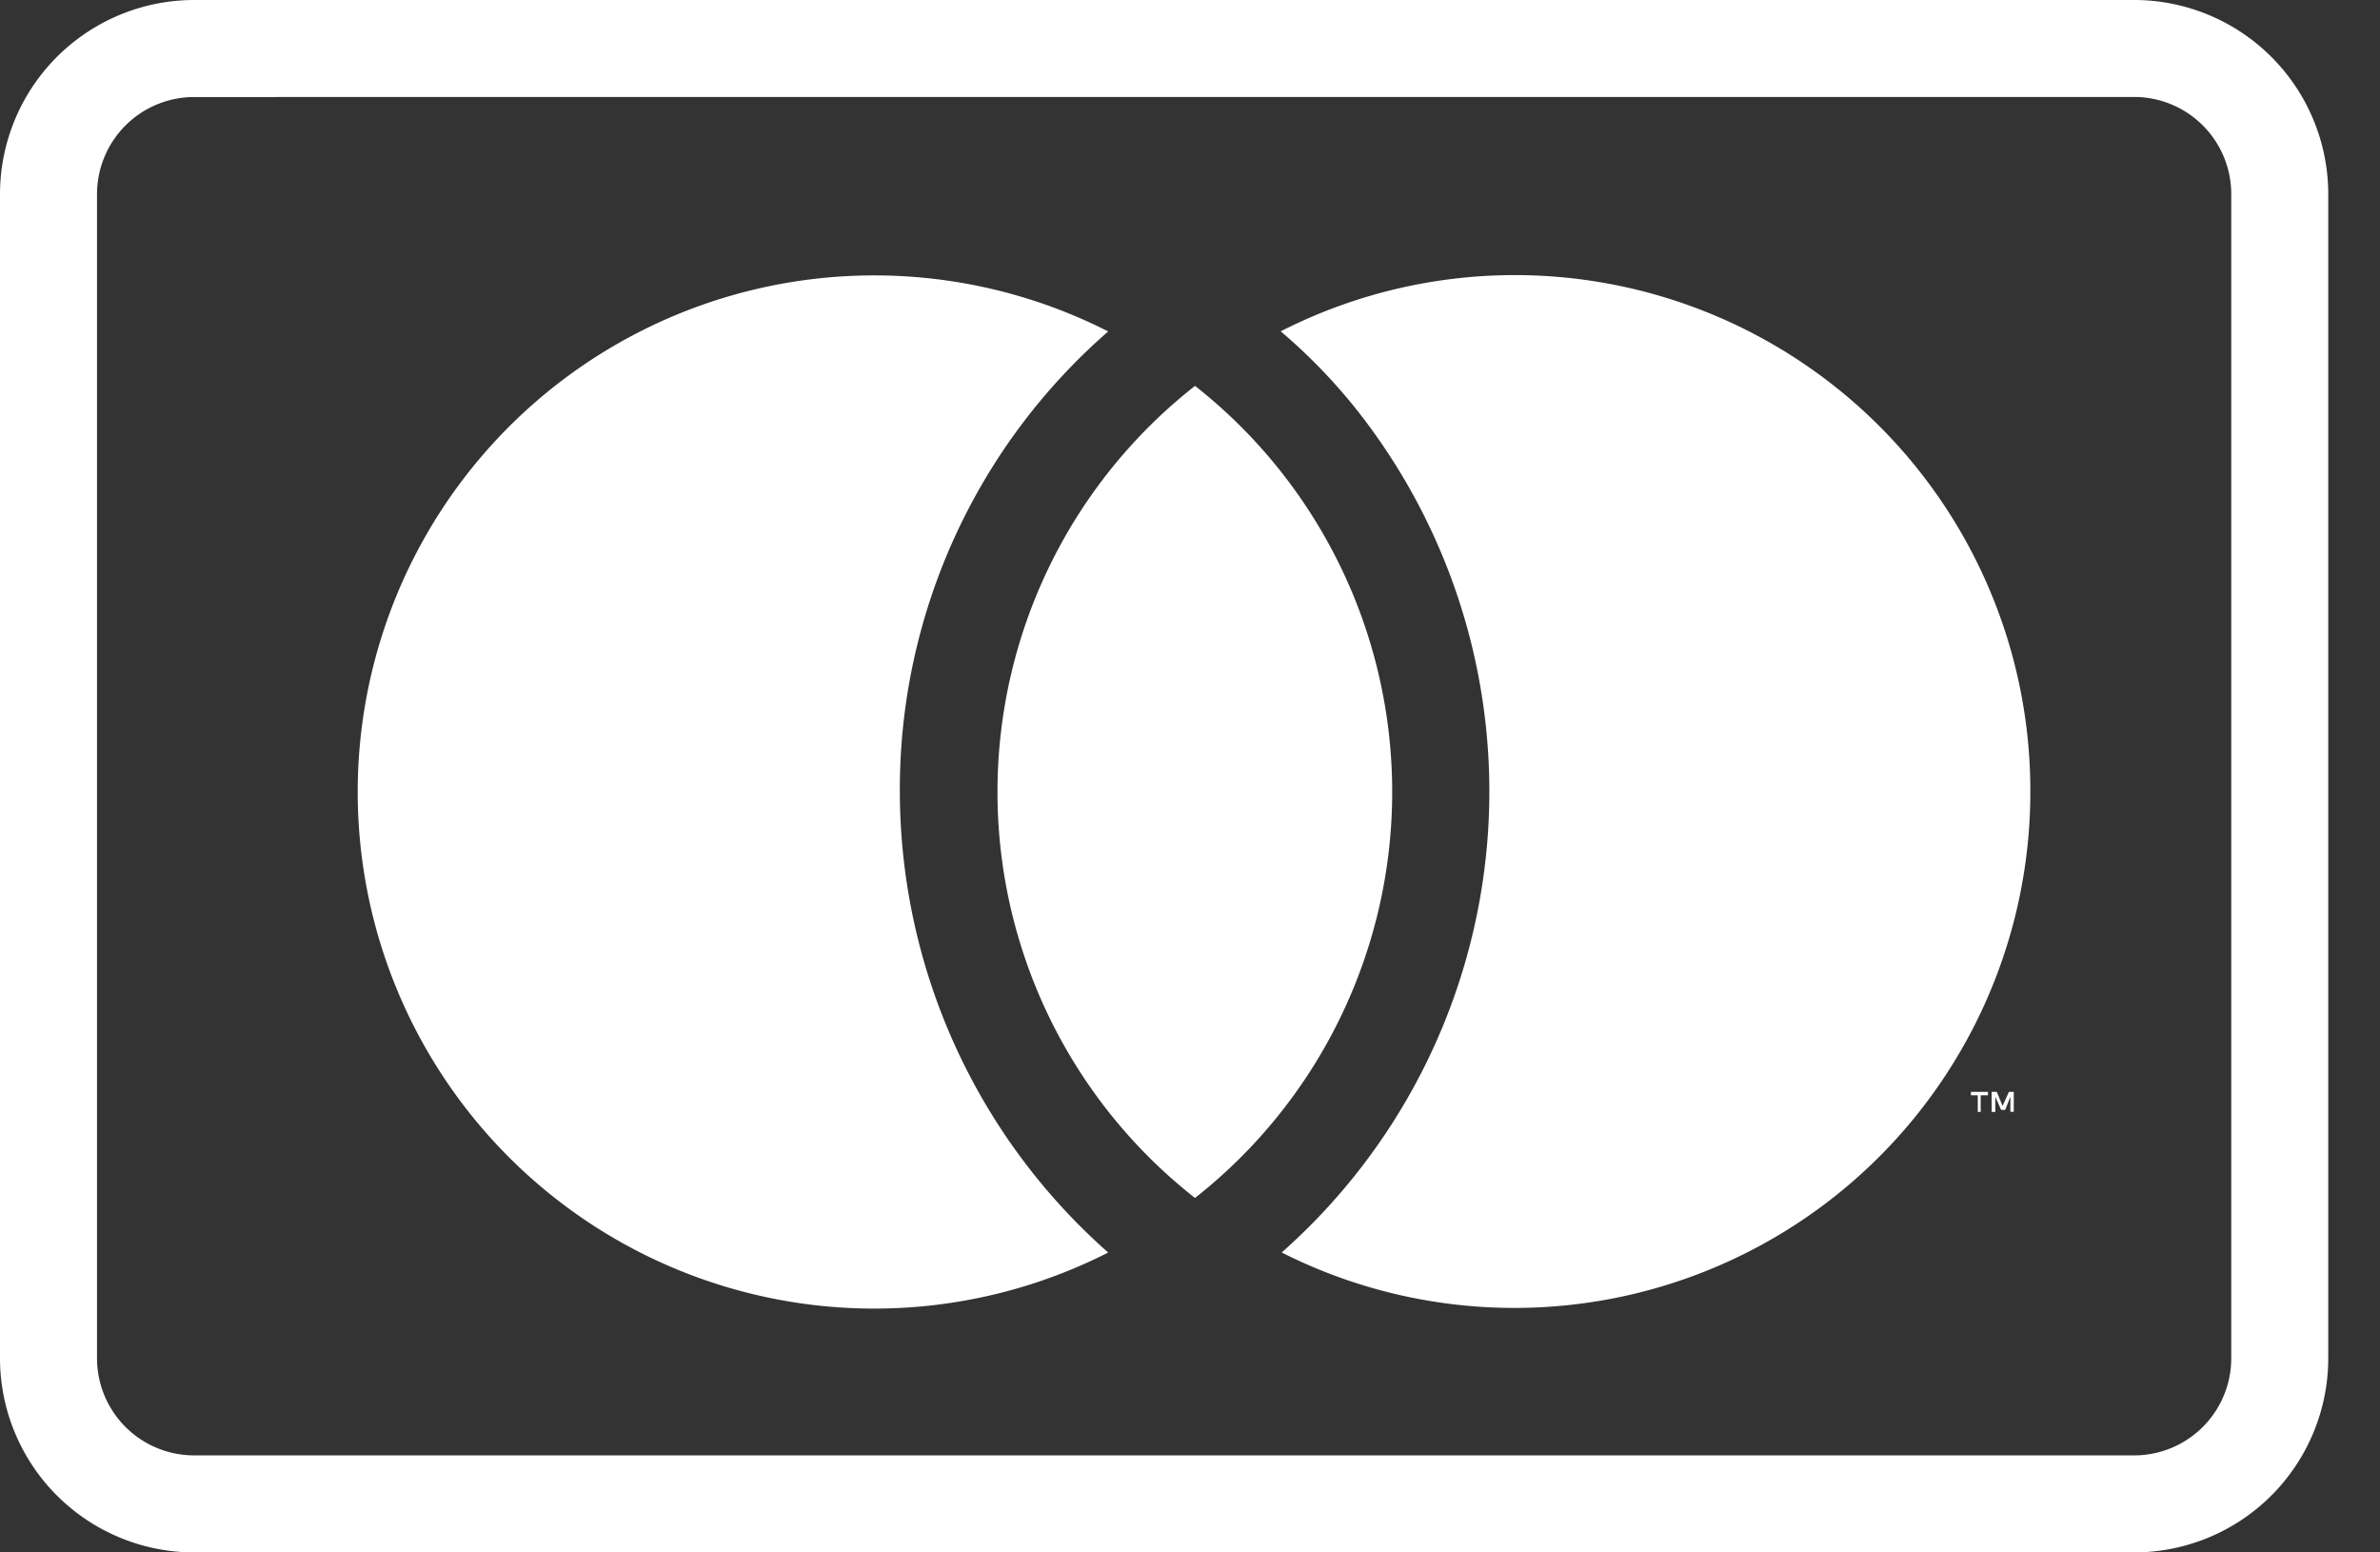
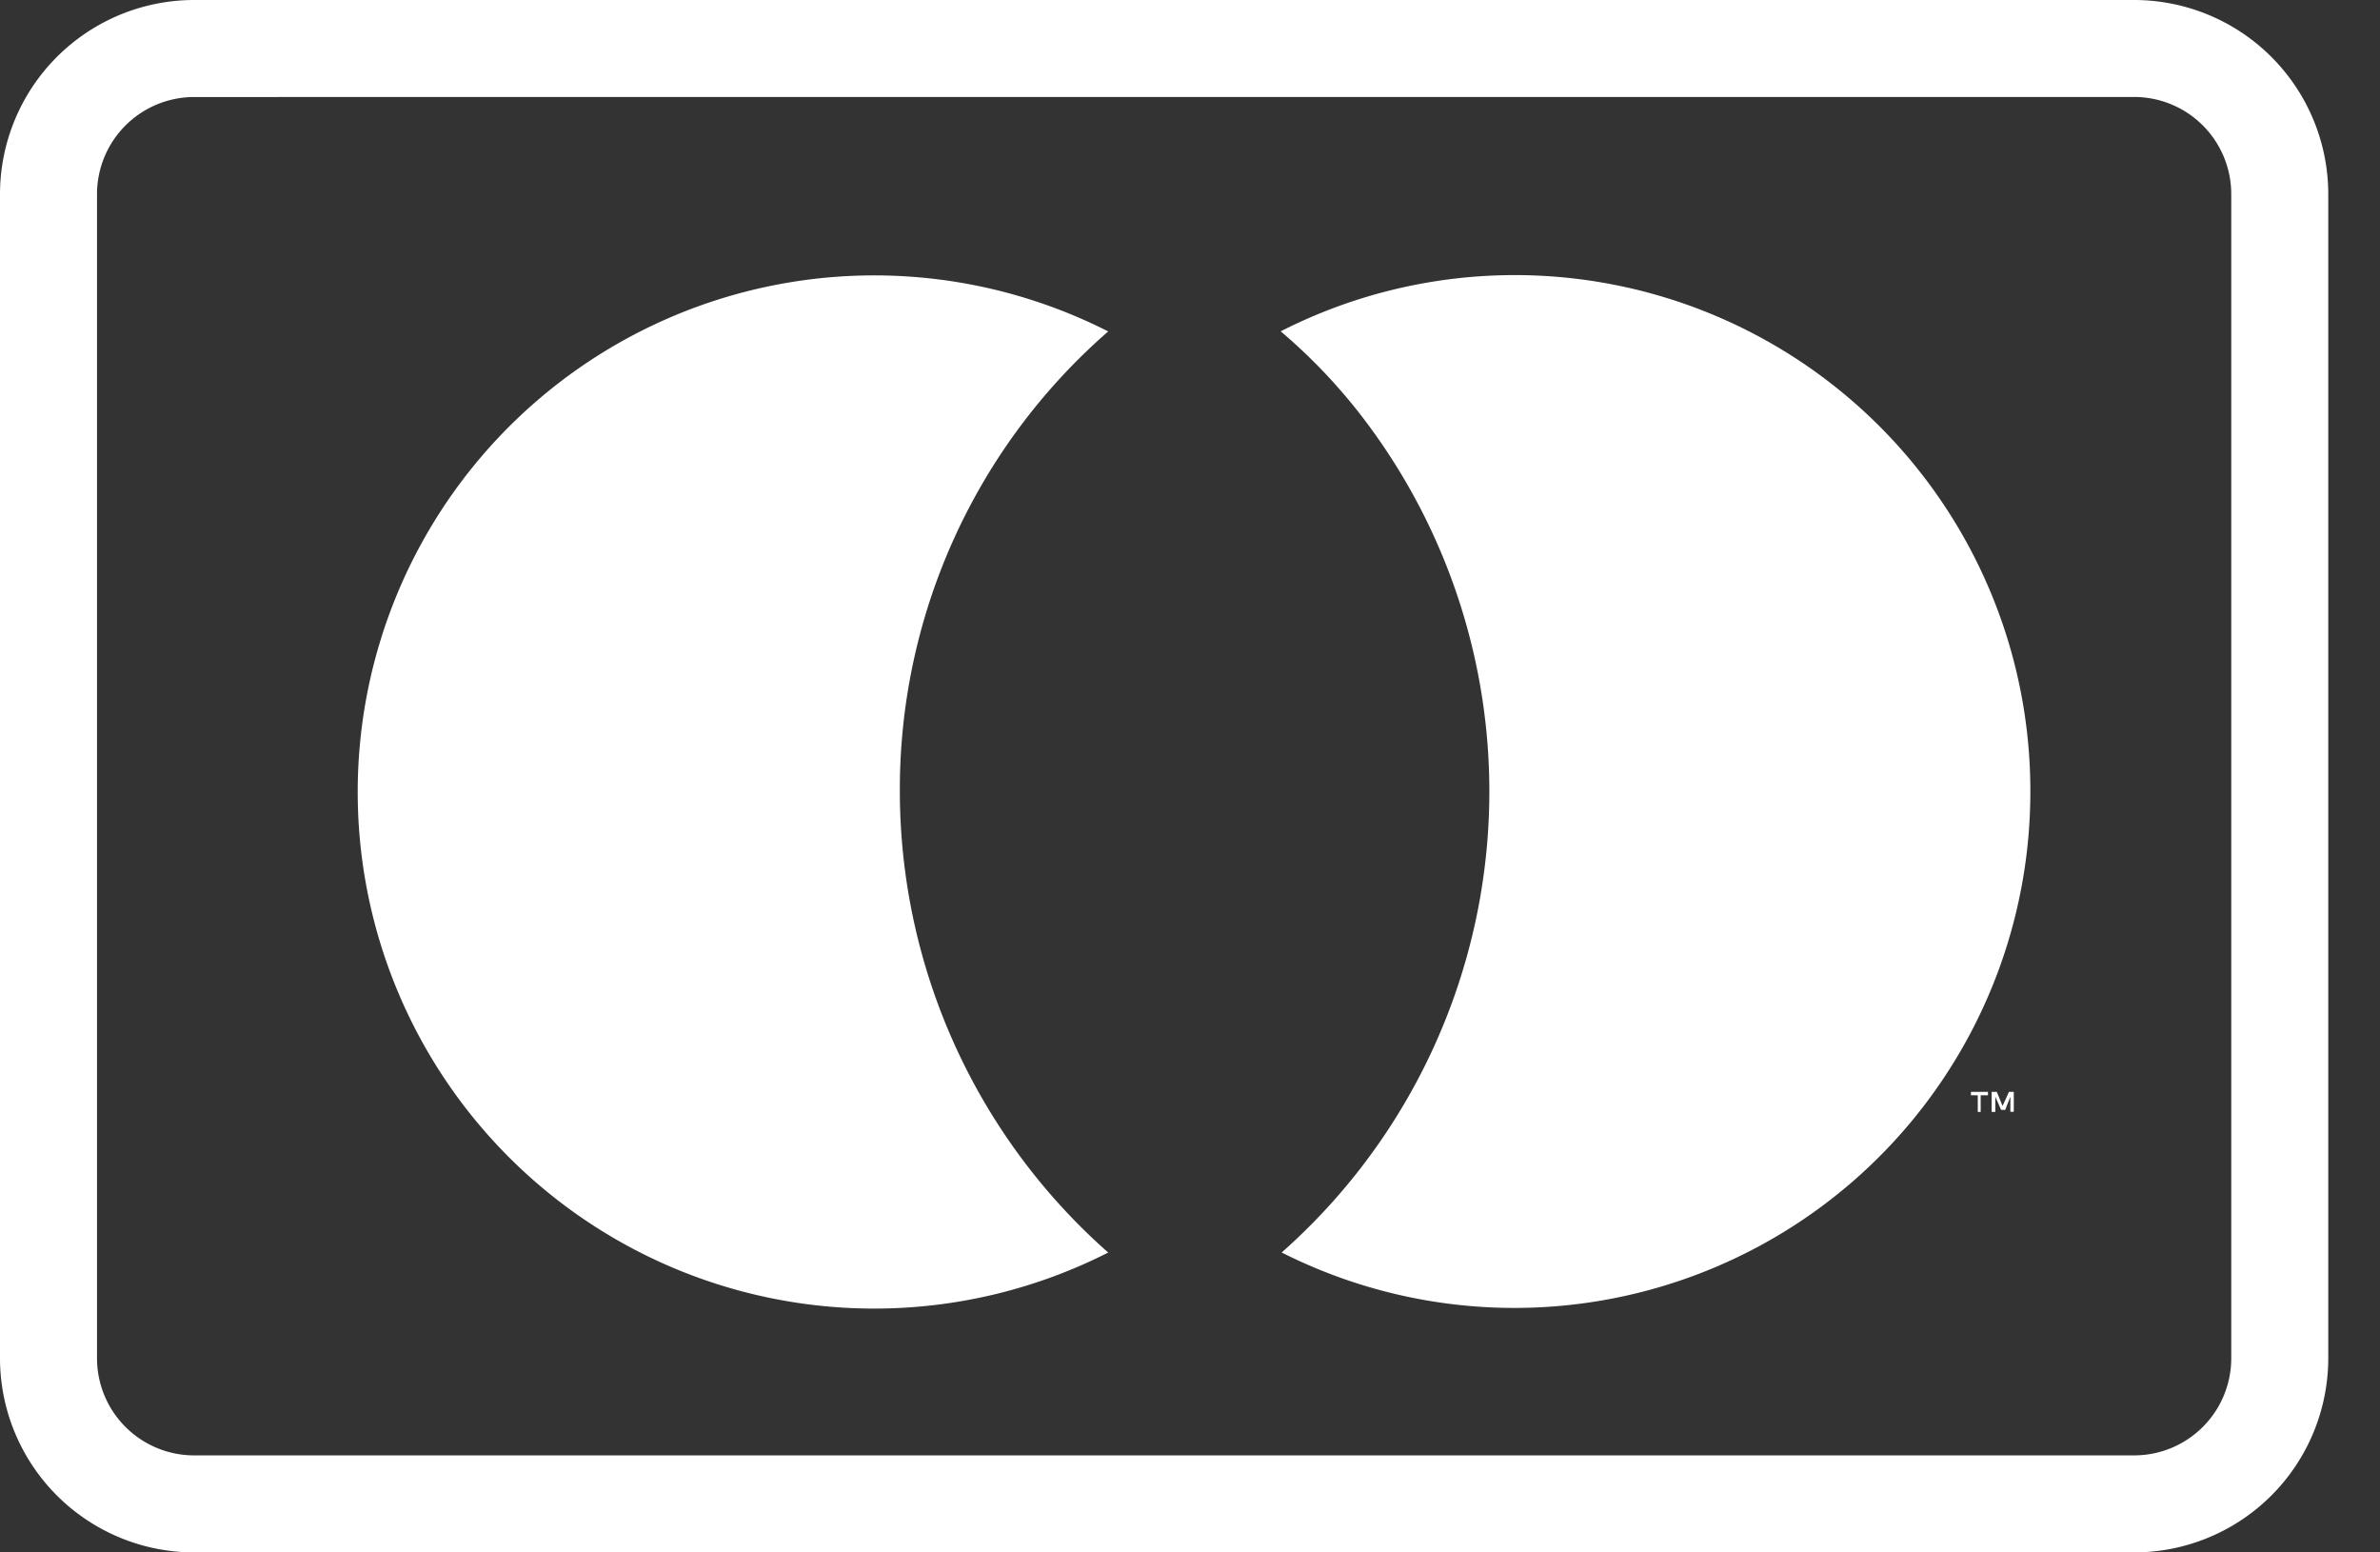
<svg xmlns="http://www.w3.org/2000/svg" width="46" height="30" viewBox="0 0 46 30">
  <rect x="0" y="0" width="46" height="30" fill="#333333" stroke="none" />
  <g id="Group_2393" data-name="Group 2393" transform="translate(-1134 -8337)">
    <g id="Group_2392" data-name="Group 2392">
      <path id="card_bg-2" d="M41.251,30H3.75A3.755,3.755,0,0,1,0,26.249V3.75A3.755,3.755,0,0,1,3.75,0h37.5A3.754,3.754,0,0,1,45,3.75v22.5A3.754,3.754,0,0,1,41.251,30ZM3.75,1.875A1.878,1.878,0,0,0,1.875,3.75v22.5A1.878,1.878,0,0,0,3.75,28.125h37.5a1.877,1.877,0,0,0,1.875-1.876V3.75a1.877,1.877,0,0,0-1.875-1.876Z" transform="translate(1134 8337)" fill="#fff" />
      <g id="Group_2389" data-name="Group 2389">
-         <rect id="card_bg" width="46" height="30" rx="4" transform="translate(1134 8337)" fill="none" />
        <g id="mastercard" transform="translate(1138.891 8340.261)">
          <g id="Group" transform="translate(0 0)" opacity="0">
            <rect id="Rectangle" width="36.411" height="24.086" fill="#fff" />
          </g>
          <path id="Path" d="M14.5,18.884a9.983,9.983,0,1,1,0-17.8,11.733,11.733,0,0,0-4.027,8.9A11.9,11.9,0,0,0,14.5,18.884Z" transform="translate(2.028 2.06)" fill="#fff" />
          <path id="Shape" d="M.471.387H.4V0H.5L.611.273.734,0H.828V.385H.762V.094l-.1.254H.583L.471.094V.386Zm-.283,0H.132V.066H0V0H.329V.066H.188V.385Z" transform="translate(33.203 17.839)" fill="#fff" />
          <path id="Path-2" data-name="Path" d="M14.489,9.988a9.973,9.973,0,0,1-14.47,8.9A11.893,11.893,0,0,0,1.505,2.649,10.763,10.763,0,0,0,0,1.087a9.964,9.964,0,0,1,14.489,8.9Z" transform="translate(19.862 2.055)" fill="#fff" />
-           <path id="Path-3" data-name="Path" d="M3.818,15.694A9.973,9.973,0,0,1,3.818,0,9.983,9.983,0,0,1,7.629,7.847a9.983,9.983,0,0,1-3.812,7.847Z" transform="translate(14.388 4.196)" fill="#fff" />
        </g>
      </g>
    </g>
  </g>
</svg>